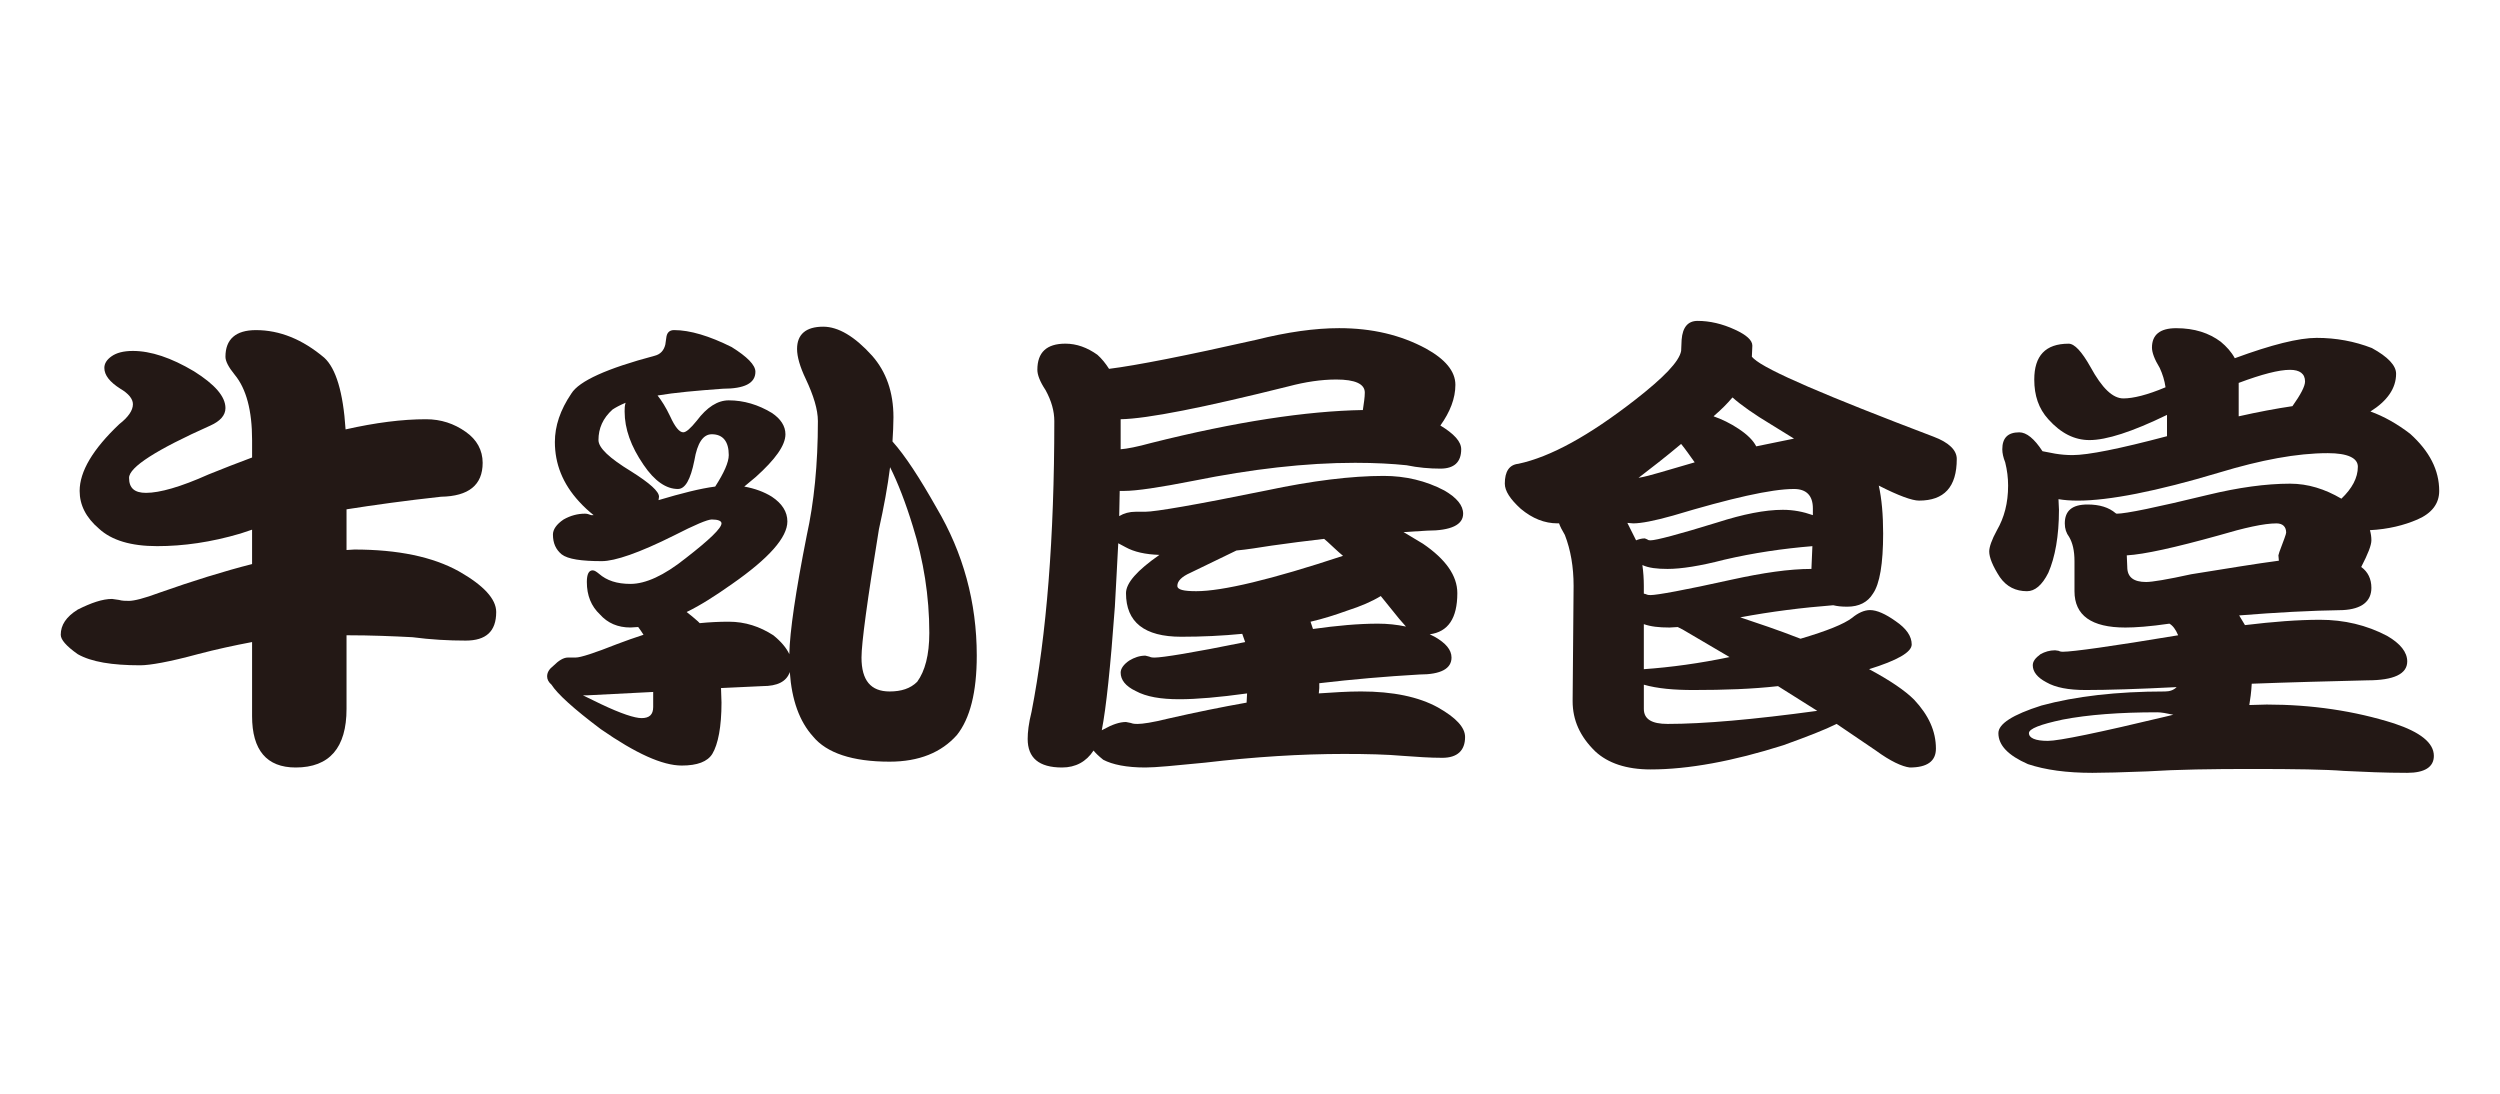
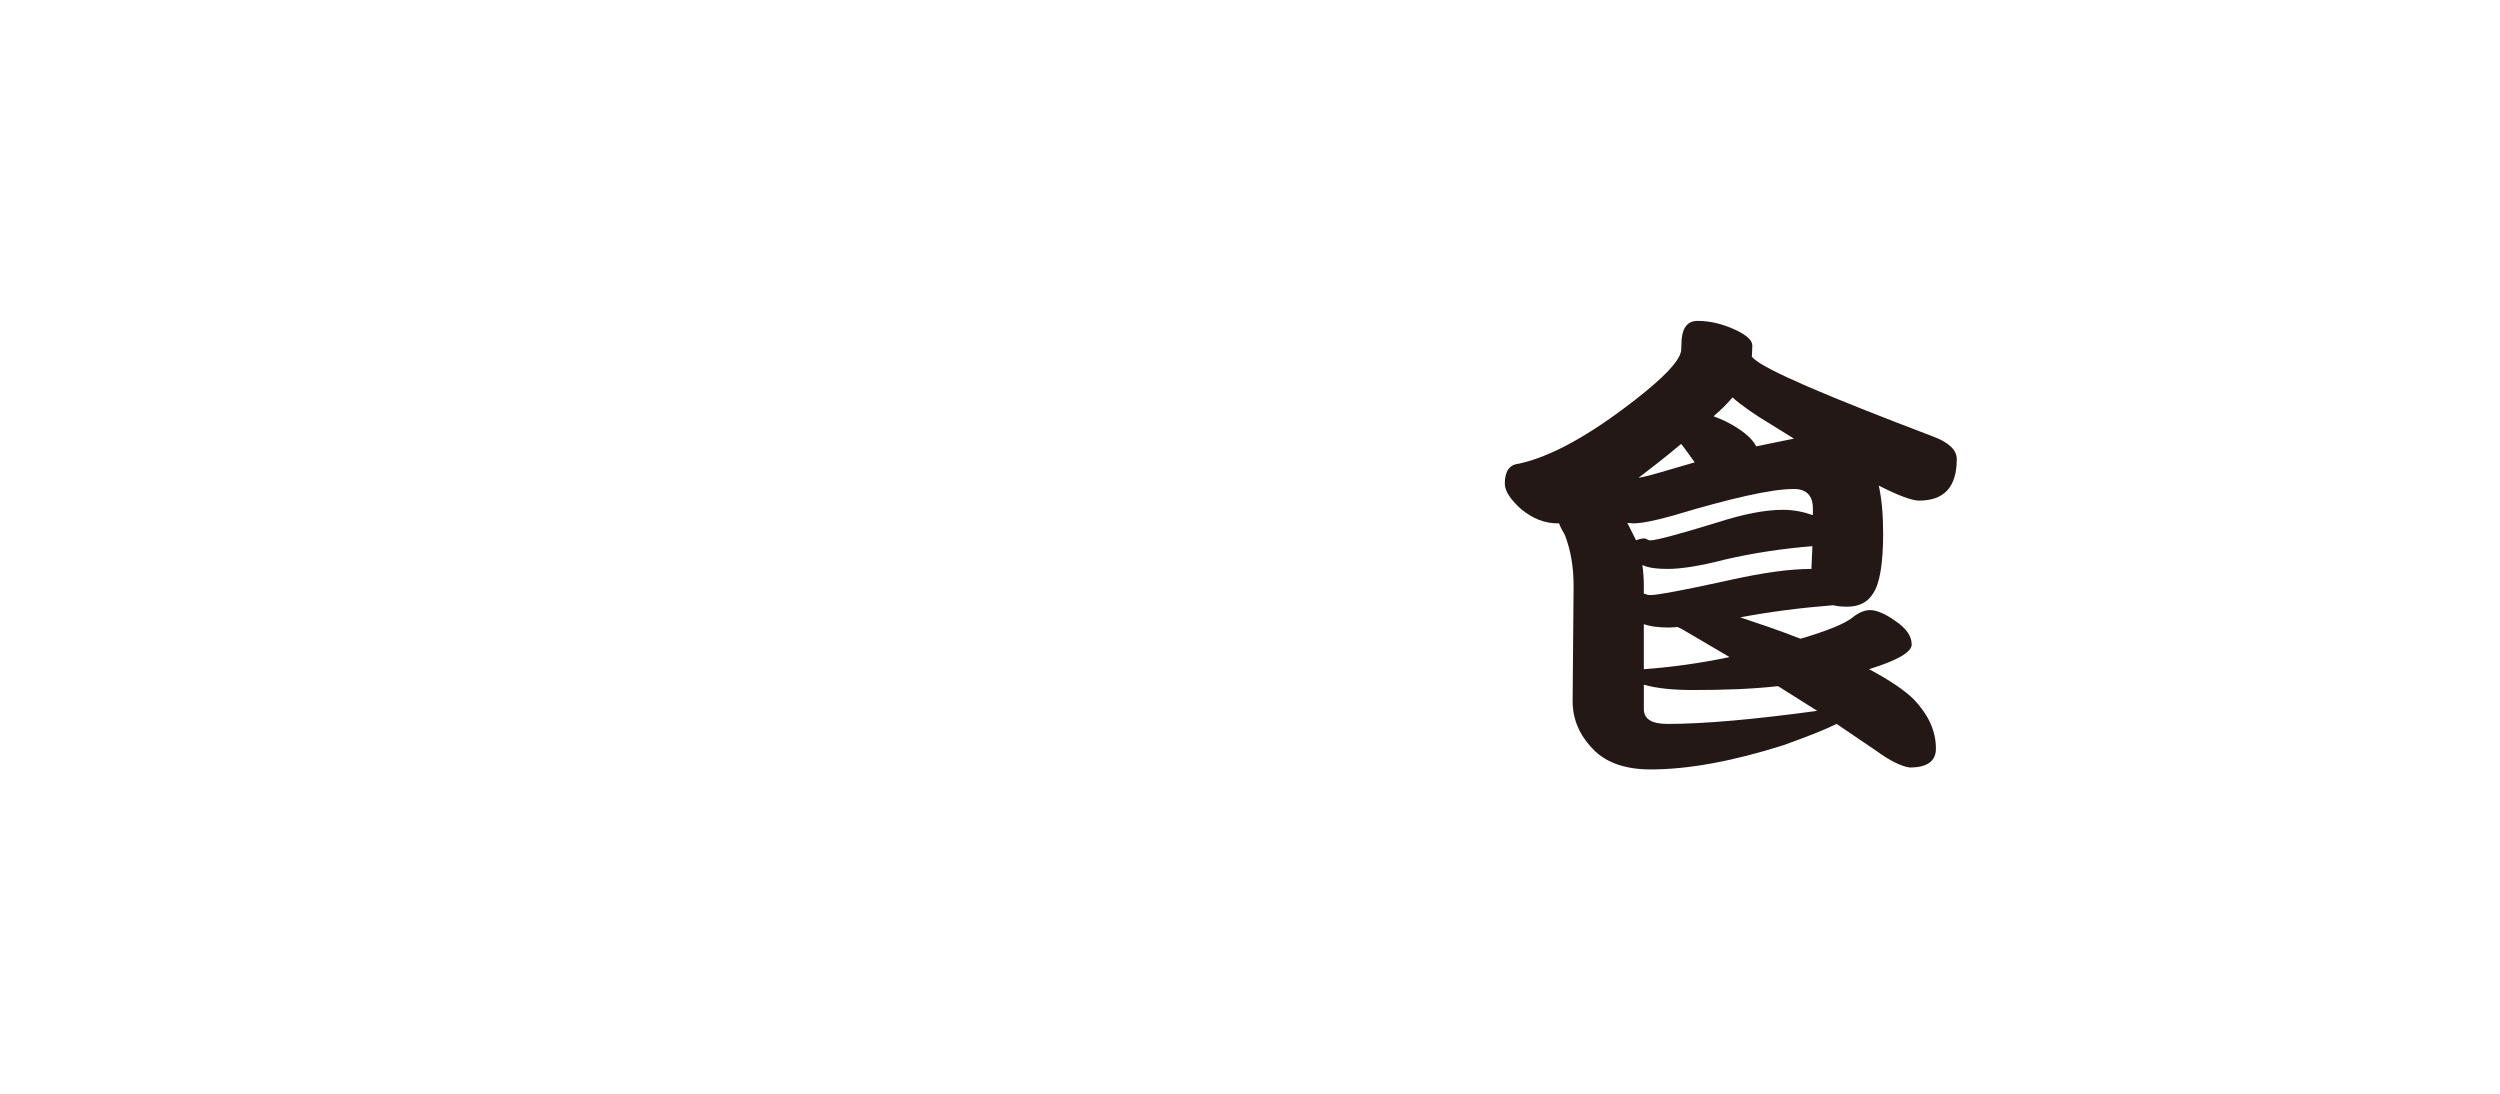
<svg xmlns="http://www.w3.org/2000/svg" version="1.1" id="レイヤー_1" x="0px" y="0px" width="160px" height="70px" viewBox="0 0 160 70" style="enable-background:new 0 0 160 70;" xml:space="preserve">
  <style type="text/css">
	.st0{fill:#231815;}
</style>
  <g>
-     <path class="st0" d="M12.414,23.762c1.333,0.837,2.015,1.612,2.015,2.356c0,0.465-0.341,0.837-0.961,1.116   C9.996,28.784,8.26,29.9,8.26,30.582c0,0.651,0.341,0.961,1.085,0.961c0.868,0,2.201-0.372,3.999-1.178   c0.93-0.372,1.86-0.744,2.79-1.085v-1.116c0-1.891-0.372-3.286-1.116-4.185c-0.403-0.496-0.589-0.868-0.589-1.147   c0-1.116,0.651-1.705,1.953-1.705c1.519,0,2.976,0.589,4.371,1.767c0.744,0.682,1.209,2.201,1.364,4.588   c1.922-0.434,3.627-0.651,5.146-0.651c0.961,0,1.798,0.279,2.542,0.806c0.713,0.496,1.085,1.178,1.085,1.984   c0,1.426-0.899,2.139-2.666,2.17c-2.263,0.248-4.278,0.527-6.046,0.806v2.604l0.496-0.031c2.79,0,5.022,0.465,6.696,1.395   c1.581,0.899,2.387,1.767,2.387,2.604c0,1.24-0.651,1.829-1.953,1.829c-1.085,0-2.232-0.062-3.41-0.217   c-1.209-0.062-2.604-0.124-4.216-0.124v4.712c0,2.48-1.085,3.751-3.255,3.751c-1.86,0-2.79-1.116-2.79-3.286v-4.743   c-1.147,0.217-2.294,0.465-3.472,0.775c-1.829,0.496-3.069,0.713-3.689,0.713c-1.798,0-3.131-0.217-3.999-0.713   c-0.744-0.527-1.085-0.93-1.085-1.24c0-0.62,0.341-1.147,1.085-1.612c0.868-0.434,1.581-0.682,2.201-0.682l0.434,0.062   c0.217,0.062,0.434,0.062,0.651,0.062c0.31,0,0.961-0.155,1.953-0.527c2.108-0.744,4.092-1.364,5.921-1.829v-2.201l-0.744,0.248   c-1.891,0.558-3.658,0.806-5.332,0.806s-2.914-0.372-3.72-1.116c-0.837-0.713-1.24-1.519-1.24-2.418   c0-1.24,0.837-2.666,2.542-4.278c0.558-0.434,0.868-0.868,0.868-1.271c0-0.341-0.279-0.682-0.806-0.992   c-0.682-0.434-1.023-0.868-1.023-1.333c0-0.279,0.155-0.527,0.465-0.744c0.31-0.217,0.744-0.341,1.364-0.341   C9.655,22.46,10.957,22.894,12.414,23.762z" />
-     <path class="st0" d="M46.827,22.212c0.992,0.62,1.519,1.147,1.519,1.581c0,0.744-0.713,1.085-2.077,1.085   c-1.705,0.124-3.1,0.248-4.185,0.434c0.248,0.31,0.527,0.744,0.806,1.333c0.31,0.682,0.589,1.023,0.837,1.023   c0.186,0,0.465-0.248,0.868-0.744c0.651-0.868,1.333-1.302,2.046-1.302c0.961,0,1.891,0.279,2.759,0.806   c0.558,0.372,0.868,0.837,0.868,1.364c0,0.713-0.651,1.612-1.891,2.728l-0.744,0.62c0.682,0.124,1.271,0.341,1.767,0.651   c0.651,0.434,0.992,0.961,0.992,1.581c0,1.023-1.178,2.356-3.534,3.999c-1.054,0.744-2.015,1.364-2.914,1.798   c0.248,0.186,0.465,0.372,0.713,0.589l0.124,0.124c0.62-0.062,1.24-0.093,1.86-0.093c1.054,0,1.984,0.31,2.852,0.868   c0.496,0.403,0.837,0.806,1.023,1.209c0.031-1.457,0.403-3.999,1.116-7.596c0.465-2.108,0.713-4.557,0.713-7.317   c0-0.744-0.279-1.643-0.775-2.697c-0.372-0.775-0.558-1.426-0.558-1.922c0-0.93,0.558-1.426,1.674-1.426   c0.961,0,2.015,0.62,3.131,1.86c0.899,1.023,1.364,2.325,1.364,3.937c0,0.496-0.031,1.023-0.062,1.55   c0.806,0.899,1.736,2.325,2.821,4.247c1.705,2.883,2.573,6.045,2.573,9.456c0,2.356-0.434,4.03-1.271,5.084   c-0.992,1.116-2.418,1.705-4.309,1.705c-2.387,0-4.03-0.558-4.898-1.612c-0.868-0.961-1.364-2.325-1.488-4.123   c-0.217,0.62-0.806,0.899-1.736,0.899l-2.666,0.124l0.031,0.93c0,1.55-0.217,2.666-0.589,3.286   c-0.31,0.496-0.961,0.744-1.953,0.744c-1.24,0-2.945-0.775-5.177-2.325c-1.736-1.302-2.79-2.263-3.162-2.852   c-0.186-0.155-0.279-0.341-0.279-0.527c0-0.248,0.124-0.465,0.403-0.682c0.341-0.341,0.651-0.527,0.93-0.527h0.496   c0.31,0,1.178-0.279,2.666-0.868c0.558-0.217,1.116-0.403,1.674-0.589c-0.124-0.186-0.217-0.341-0.341-0.496l-0.496,0.031   c-0.806,0-1.457-0.279-1.953-0.837c-0.558-0.527-0.837-1.209-0.837-2.077c0-0.496,0.124-0.744,0.372-0.744   c0.124,0,0.248,0.093,0.403,0.217c0.496,0.434,1.147,0.651,2.015,0.651c0.961,0,2.139-0.527,3.534-1.643   c1.519-1.178,2.294-1.922,2.294-2.232c0-0.155-0.217-0.248-0.62-0.248c-0.279,0-1.085,0.341-2.418,1.023   c-2.232,1.116-3.782,1.643-4.619,1.643c-1.302,0-2.17-0.124-2.573-0.434c-0.372-0.31-0.558-0.713-0.558-1.271   c0-0.31,0.217-0.651,0.682-0.961c0.434-0.248,0.899-0.372,1.364-0.372c0.124,0,0.248,0.031,0.403,0.093h0.155   c-0.31-0.248-0.62-0.527-0.93-0.868c-1.054-1.147-1.55-2.418-1.55-3.813c0-1.023,0.341-2.046,1.054-3.1   c0.496-0.806,2.294-1.612,5.332-2.418c0.372-0.093,0.589-0.341,0.682-0.713l0.062-0.434c0.031-0.31,0.186-0.496,0.496-0.496   C44.161,21.127,45.401,21.499,46.827,22.212z M37.557,44.502h-0.248l1.147,0.558c1.302,0.62,2.17,0.899,2.604,0.899   c0.496,0,0.744-0.217,0.744-0.713v-0.961L37.557,44.502z M45.773,31.14c0.558-0.868,0.868-1.55,0.868-2.015   c0-0.868-0.372-1.333-1.085-1.333c-0.558,0-0.93,0.558-1.116,1.674c-0.248,1.24-0.589,1.829-1.054,1.829   c-0.744,0-1.488-0.496-2.201-1.55c-0.806-1.178-1.209-2.294-1.209-3.41c0-0.186,0-0.372,0.062-0.558   c-0.372,0.155-0.651,0.31-0.837,0.434c-0.62,0.558-0.899,1.209-0.899,1.953c0,0.496,0.682,1.147,2.108,2.015   c1.178,0.744,1.767,1.271,1.767,1.612l-0.031,0.217C43.603,31.574,44.812,31.264,45.773,31.14z M58.701,43.634   c0.496-0.682,0.775-1.705,0.775-3.131c0-2.356-0.372-4.65-1.054-6.821c-0.465-1.519-0.961-2.79-1.457-3.782   c-0.155,1.24-0.403,2.573-0.713,3.968c-0.744,4.526-1.116,7.286-1.116,8.216c0,1.457,0.589,2.17,1.798,2.17   C57.678,44.254,58.267,44.068,58.701,43.634z" />
-     <path class="st0" d="M71.629,33.031c0.31-0.186,0.651-0.279,1.054-0.279h0.248h0.372c0.62,0,3.193-0.434,7.751-1.364   c2.914-0.62,5.425-0.93,7.503-0.93c1.395,0,2.697,0.31,3.875,0.93c0.806,0.465,1.209,0.961,1.209,1.488   c0,0.713-0.775,1.085-2.294,1.085l-1.519,0.093l1.24,0.744c1.457,0.992,2.201,2.046,2.201,3.162c0,1.612-0.589,2.48-1.767,2.635   l0.31,0.155c0.713,0.403,1.085,0.837,1.085,1.333c0,0.713-0.682,1.085-2.046,1.085c-2.17,0.124-4.309,0.31-6.417,0.558v0.31   l-0.031,0.341c0.93-0.062,1.829-0.124,2.697-0.124c2.046,0,3.689,0.341,4.929,1.023c1.147,0.651,1.736,1.271,1.736,1.891   c0,0.868-0.496,1.333-1.457,1.333c-0.806,0-1.643-0.062-2.511-0.124c-1.054-0.093-2.294-0.124-3.782-0.124   c-2.759,0-5.735,0.186-8.898,0.558c-1.891,0.186-3.162,0.31-3.813,0.31c-1.209,0-2.108-0.186-2.697-0.496   c-0.31-0.248-0.496-0.434-0.62-0.589c-0.465,0.713-1.147,1.085-2.015,1.085c-1.488,0-2.201-0.62-2.201-1.829   c0-0.434,0.062-0.992,0.248-1.736c0.961-4.929,1.457-11.13,1.457-18.601c0-0.651-0.186-1.302-0.558-1.984   c-0.372-0.558-0.527-0.992-0.527-1.302c0-1.116,0.589-1.674,1.798-1.674c0.713,0,1.395,0.248,2.046,0.713   c0.279,0.248,0.527,0.558,0.744,0.899c1.736-0.217,4.898-0.837,9.425-1.86c1.984-0.496,3.751-0.744,5.301-0.744   c2.108,0,3.937,0.434,5.549,1.302c1.24,0.682,1.891,1.457,1.891,2.325c0,0.868-0.341,1.736-0.961,2.604   c0.868,0.527,1.333,1.023,1.333,1.519c0,0.837-0.465,1.24-1.333,1.24c-0.682,0-1.426-0.062-2.17-0.217   c-0.899-0.093-1.984-0.155-3.286-0.155c-3.193,0-6.635,0.403-10.324,1.147c-2.201,0.434-3.689,0.651-4.433,0.651h-0.31   L71.629,33.031z M70.637,46.673c0.558-0.31,1.023-0.465,1.426-0.465l0.31,0.062c0.155,0.062,0.31,0.062,0.434,0.062   c0.31,0,0.961-0.093,1.953-0.341c1.767-0.403,3.441-0.744,5.022-1.023l0.031-0.589c-1.798,0.248-3.224,0.372-4.34,0.372   c-1.178,0-2.108-0.155-2.79-0.527c-0.651-0.31-0.961-0.713-0.961-1.178c0-0.248,0.186-0.527,0.558-0.775   c0.31-0.186,0.651-0.31,1.023-0.31l0.248,0.062c0.124,0.062,0.248,0.062,0.341,0.062c0.496,0,2.449-0.31,5.798-0.992l-0.186-0.527   c-1.271,0.124-2.573,0.186-3.906,0.186c-2.356,0-3.534-0.93-3.534-2.79c0-0.651,0.713-1.457,2.139-2.449   c-0.899-0.031-1.612-0.186-2.17-0.496l-0.465-0.248c-0.062,1.395-0.155,2.759-0.217,4.061c-0.279,3.844-0.558,6.479-0.837,7.906   L70.637,46.673z M71.722,26.955v1.798c0.403-0.031,1.054-0.155,1.953-0.403c5.425-1.364,9.952-2.046,13.548-2.108   c0.062-0.434,0.124-0.806,0.124-1.116c0-0.558-0.62-0.837-1.829-0.837c-0.961,0-1.984,0.155-3.038,0.434   c-5.456,1.364-9.053,2.077-10.758,2.108V26.955z M84.96,34.674l-0.217-0.186c-1.116,0.124-2.263,0.279-3.379,0.434   c-0.806,0.124-1.55,0.248-2.232,0.31l-2.945,1.426c-0.558,0.248-0.837,0.527-0.837,0.837c0,0.248,0.403,0.341,1.209,0.341   c1.674,0,4.805-0.744,9.394-2.263C85.58,35.264,85.27,34.954,84.96,34.674z M84.03,40.255c1.55-0.217,2.914-0.341,4.154-0.341   c0.62,0,1.209,0.062,1.798,0.186l-0.434-0.496l-1.178-1.457c-0.558,0.341-1.271,0.651-2.139,0.93   c-0.775,0.279-1.55,0.527-2.356,0.713L84.03,40.255z" />
    <path class="st0" d="M111.034,21.096c0.744,0.341,1.116,0.682,1.116,1.023c0,0.248-0.031,0.496-0.031,0.713l0.124,0.124   c0.806,0.744,4.65,2.387,11.502,4.991c0.992,0.372,1.488,0.868,1.488,1.426c0,1.798-0.806,2.666-2.418,2.666   c-0.434,0-1.302-0.31-2.573-0.961c0.186,0.837,0.279,1.86,0.279,3.069c0,1.922-0.217,3.224-0.651,3.844   c-0.341,0.558-0.899,0.837-1.643,0.837c-0.372,0-0.651-0.031-0.899-0.093c-1.984,0.155-3.968,0.403-5.953,0.775   c1.116,0.372,2.418,0.806,3.844,1.364h0.031c1.674-0.496,2.759-0.93,3.286-1.333c0.372-0.31,0.775-0.496,1.147-0.496   c0.434,0,0.992,0.248,1.643,0.713c0.682,0.465,1.023,0.961,1.023,1.488c0,0.496-0.93,1.023-2.728,1.581   c1.333,0.713,2.294,1.364,2.883,1.953c0.93,0.992,1.395,2.015,1.395,3.131c0,0.806-0.558,1.209-1.674,1.209   c-0.496-0.062-1.24-0.403-2.17-1.085l-2.511-1.705c-0.744,0.372-1.86,0.806-3.41,1.364c-3.224,1.023-6.077,1.55-8.495,1.55   c-1.55,0-2.728-0.403-3.534-1.147c-0.992-0.961-1.457-2.015-1.457-3.224l0.062-7.379c0-1.209-0.186-2.294-0.558-3.255   c-0.186-0.31-0.31-0.558-0.372-0.744h-0.093c-0.837,0-1.612-0.31-2.356-0.93c-0.682-0.62-1.023-1.147-1.023-1.612   c0-0.775,0.279-1.209,0.868-1.271c2.046-0.434,4.527-1.798,7.472-4.092c1.829-1.426,2.821-2.449,2.945-3.131l0.031-0.713   c0.062-0.806,0.403-1.209,1.023-1.209C109.422,20.537,110.227,20.723,111.034,21.096z M104.709,34.581   c0.155-0.062,0.341-0.124,0.558-0.124l0.155,0.062c0.062,0.062,0.155,0.062,0.217,0.062c0.341,0,1.767-0.372,4.278-1.147   c1.643-0.527,3.038-0.806,4.185-0.806c0.682,0,1.302,0.124,1.922,0.341v-0.434c0-0.806-0.403-1.24-1.209-1.24   c-1.457,0-4.03,0.589-7.75,1.705c-1.209,0.341-2.046,0.496-2.542,0.496l-0.372-0.031L104.709,34.581z M106.228,30.241l2.232-0.651   c-0.31-0.434-0.589-0.837-0.868-1.178c-0.992,0.837-1.922,1.55-2.728,2.17C105.236,30.52,105.701,30.396,106.228,30.241z    M105.205,37.496v0.496l0.124,0.031c0.124,0.062,0.217,0.062,0.31,0.062c0.403,0,2.139-0.31,5.208-0.992   c1.984-0.434,3.658-0.682,5.084-0.682l0.062-1.457c-1.891,0.155-3.782,0.434-5.642,0.868c-1.55,0.403-2.759,0.589-3.627,0.589   c-0.682,0-1.209-0.062-1.612-0.248C105.174,36.597,105.205,37.062,105.205,37.496z M107.685,40.286l-0.31-0.155l-0.527,0.031   c-0.682,0-1.209-0.062-1.643-0.217v2.883c1.736-0.124,3.565-0.372,5.487-0.775L107.685,40.286z M113.793,43.913   c-1.643,0.186-3.441,0.248-5.425,0.248c-1.24,0-2.294-0.093-3.162-0.341v1.55c0,0.651,0.496,0.961,1.519,0.961   c2.294,0,5.487-0.279,9.58-0.837L113.793,43.913z M114.816,28.071l-1.457-0.899c-1.085-0.651-1.922-1.24-2.48-1.736   c-0.341,0.403-0.713,0.775-1.147,1.147l-0.062,0.062c0.527,0.186,1.054,0.434,1.612,0.806c0.558,0.372,0.93,0.744,1.116,1.116   L114.816,28.071z" />
-     <path class="st0" d="M131.743,41.65c0.124,0.062,0.217,0.062,0.279,0.062c0.62,0,3.101-0.341,7.379-1.054   c-0.155-0.372-0.341-0.62-0.558-0.744c-1.271,0.186-2.201,0.248-2.821,0.248c-2.17,0-3.255-0.775-3.255-2.325v-1.922   c0-0.682-0.124-1.178-0.341-1.55c-0.186-0.248-0.279-0.527-0.279-0.868c0-0.806,0.465-1.209,1.457-1.209   c0.775,0,1.364,0.186,1.798,0.558l0.062,0.031c0.589,0,2.542-0.403,5.86-1.209c1.922-0.465,3.689-0.713,5.239-0.713   c1.147,0,2.232,0.341,3.286,0.961c0.682-0.651,1.054-1.333,1.054-2.046c0-0.558-0.651-0.868-1.922-0.868   c-1.984,0-4.278,0.434-6.945,1.24c-4.03,1.209-7.069,1.798-9.053,1.798c-0.465,0-0.868-0.031-1.24-0.093   c0,0.248,0.031,0.465,0.031,0.682c0,1.674-0.248,3.038-0.682,4.03c-0.403,0.806-0.868,1.178-1.364,1.178   c-0.713,0-1.302-0.279-1.736-0.899c-0.465-0.713-0.682-1.271-0.682-1.643c0-0.279,0.155-0.744,0.496-1.364   c0.465-0.806,0.713-1.736,0.713-2.852c0-0.496-0.062-0.992-0.186-1.488c-0.124-0.31-0.186-0.589-0.186-0.837   c0-0.713,0.341-1.085,1.085-1.085c0.465,0,0.961,0.403,1.488,1.209c0.186,0.031,0.465,0.093,0.806,0.155   c0.372,0.062,0.744,0.093,1.116,0.093c0.992,0,3.007-0.403,6.046-1.209v-1.364c-2.232,1.085-3.875,1.612-4.961,1.612   c-0.961,0-1.829-0.434-2.635-1.333c-0.62-0.682-0.899-1.519-0.899-2.542c0-1.519,0.713-2.294,2.201-2.294   c0.372,0,0.837,0.496,1.395,1.488c0.744,1.364,1.426,2.015,2.108,2.015c0.62,0,1.519-0.217,2.697-0.713   c-0.062-0.434-0.186-0.837-0.372-1.24c-0.341-0.558-0.496-0.992-0.496-1.302c0-0.806,0.496-1.24,1.55-1.24   c1.178,0,2.108,0.31,2.852,0.868c0.372,0.31,0.682,0.651,0.899,1.054c2.356-0.868,4.092-1.302,5.239-1.302   c1.24,0,2.418,0.217,3.534,0.651c1.023,0.558,1.55,1.116,1.55,1.643c0,0.93-0.558,1.736-1.643,2.418   c0.868,0.31,1.736,0.806,2.542,1.426c1.24,1.116,1.86,2.325,1.86,3.658c0,0.806-0.465,1.426-1.395,1.829   c-0.868,0.372-1.86,0.62-3.038,0.682c0.062,0.217,0.093,0.434,0.093,0.651c0,0.31-0.217,0.868-0.651,1.705   c0.434,0.31,0.651,0.775,0.651,1.333c0,0.868-0.62,1.364-1.829,1.426c-2.108,0.031-4.309,0.155-6.634,0.341l0.372,0.62   c1.798-0.217,3.379-0.341,4.805-0.341c1.55,0,2.976,0.341,4.278,1.023c0.868,0.496,1.302,1.054,1.302,1.643   c0,0.806-0.868,1.209-2.542,1.209c-2.48,0.062-4.96,0.124-7.41,0.217c-0.031,0.558-0.093,0.992-0.155,1.364l1.116-0.031   c2.883,0,5.612,0.403,8.153,1.209c1.674,0.558,2.542,1.24,2.542,2.077c0,0.713-0.589,1.085-1.705,1.085   c-1.426,0-2.79-0.062-4.061-0.124c-1.147-0.093-3.1-0.124-5.891-0.124c-2.511,0-4.743,0.031-6.696,0.155   c-1.612,0.062-2.79,0.093-3.503,0.093c-1.643,0-3.007-0.186-4.123-0.558c-1.271-0.558-1.891-1.209-1.891-1.984   c0-0.589,0.899-1.178,2.759-1.767c2.17-0.589,4.805-0.899,7.906-0.899c0.31,0,0.558-0.093,0.744-0.279   c-2.449,0.124-4.402,0.186-5.829,0.186c-1.085,0-1.922-0.155-2.511-0.496c-0.589-0.31-0.868-0.682-0.868-1.085   c0-0.248,0.155-0.465,0.496-0.713c0.279-0.155,0.589-0.248,0.93-0.248L131.743,41.65z M138.719,45.835l0.372-0.093   c-0.434-0.093-0.775-0.155-1.023-0.155c-2.418,0-4.434,0.155-6.046,0.465c-1.457,0.31-2.17,0.589-2.17,0.868   c0,0.31,0.403,0.496,1.209,0.496C131.774,47.417,134.316,46.889,138.719,45.835z M145.818,35.543l0.062-0.217   c0.279-0.744,0.434-1.147,0.434-1.24c0-0.372-0.217-0.589-0.62-0.589c-0.806,0-2.046,0.279-3.72,0.775   c-2.79,0.775-4.744,1.209-5.86,1.271l0.031,0.744c0,0.651,0.403,0.961,1.209,0.961c0.372,0,1.333-0.155,2.883-0.496   c2.325-0.372,4.185-0.682,5.611-0.868L145.818,35.543z M146.717,25.994c0.527-0.744,0.806-1.271,0.806-1.581   c0-0.496-0.341-0.744-0.961-0.744c-0.713,0-1.798,0.279-3.286,0.837v2.139C144.516,26.366,145.663,26.149,146.717,25.994z" />
  </g>
</svg>